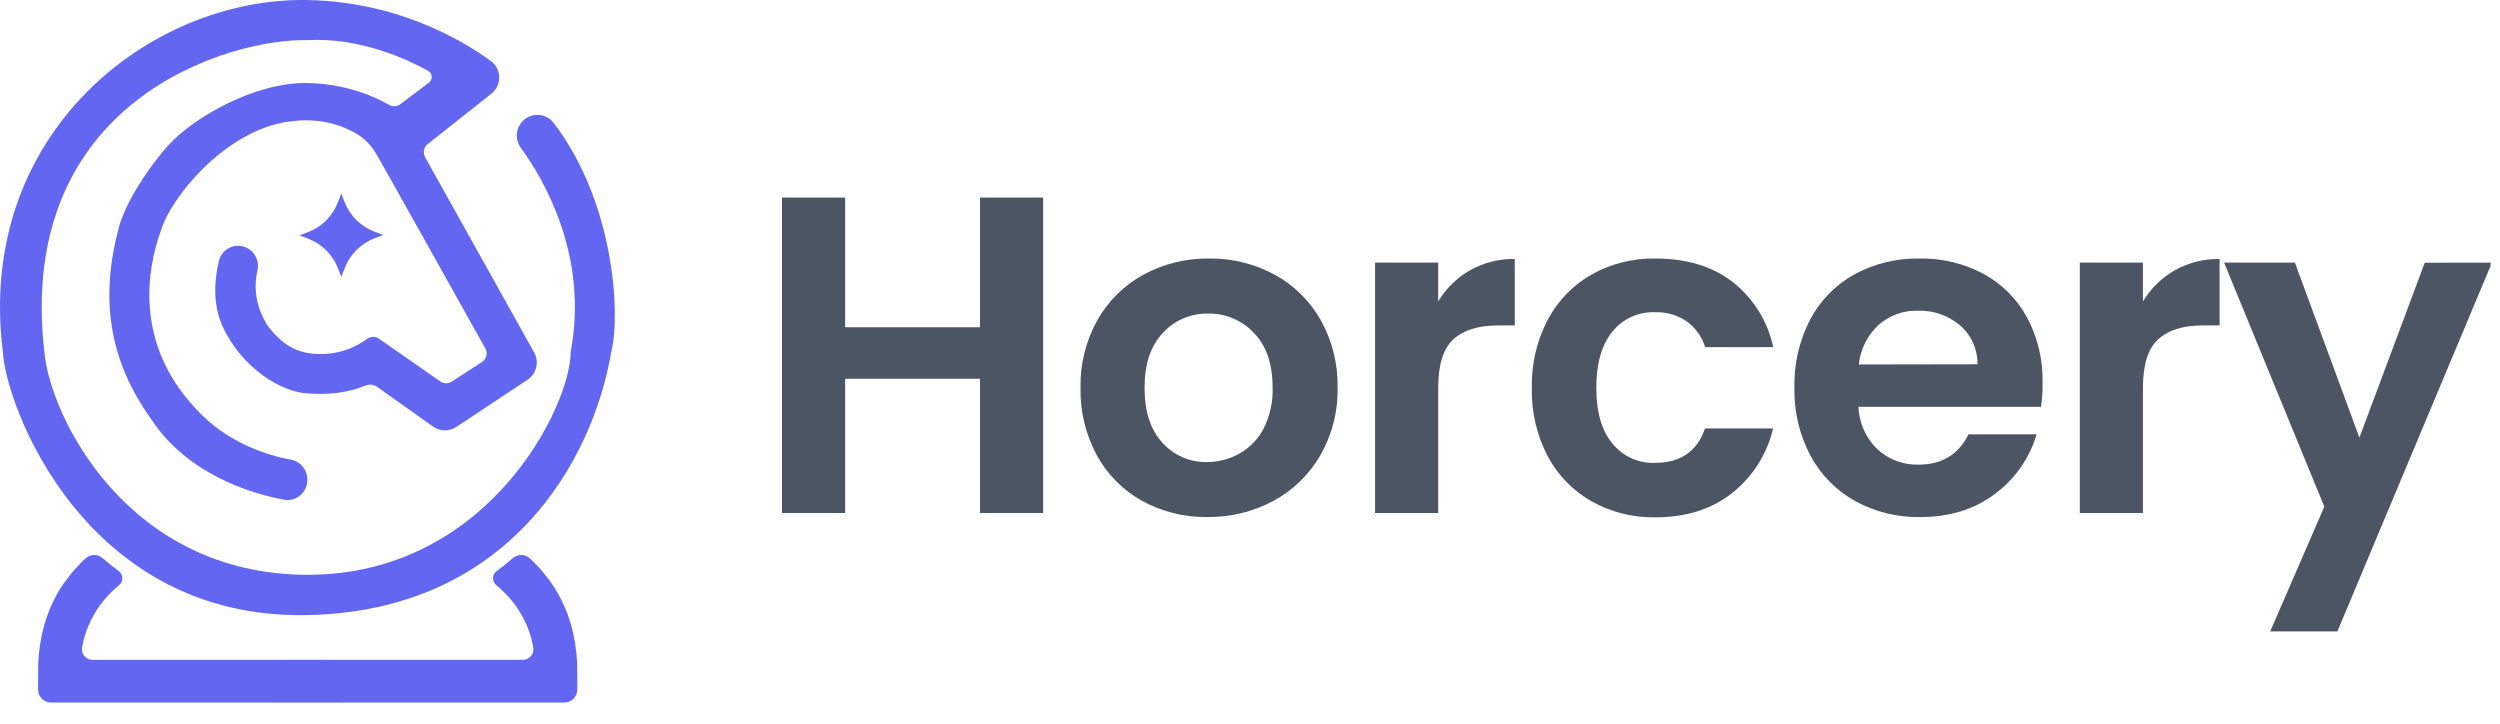
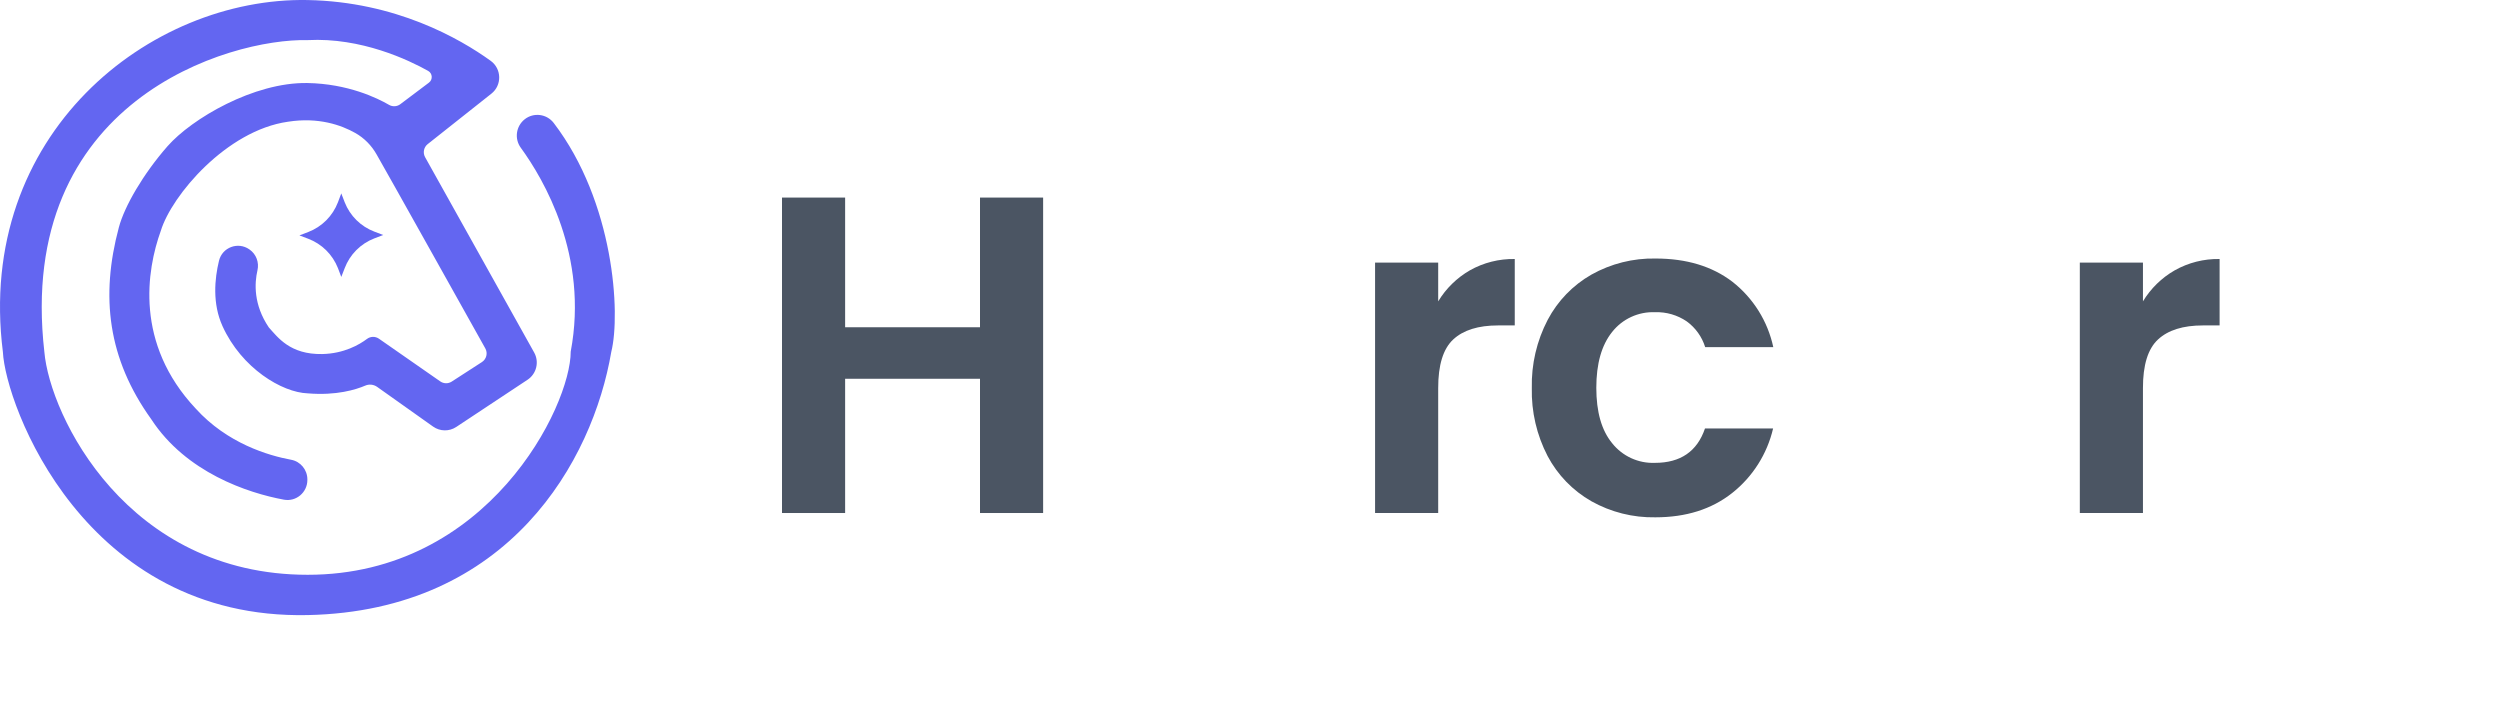
<svg xmlns="http://www.w3.org/2000/svg" fill="none" height="100%" overflow="visible" preserveAspectRatio="none" style="display: block;" viewBox="0 0 176 51" width="100%">
  <g clip-path="url(#clip0_0_24071)" id="Frame">
    <g id="Group 27151">
      <path d="M73.436 13.909V36.116H68.992V26.665H59.497V36.116H55.053V13.909H59.497V23.039H68.992V13.909H73.436Z" fill="#4B5563" id="Vector" />
-       <path d="M80.418 35.27C79.074 34.529 77.968 33.42 77.228 32.074C76.434 30.611 76.034 28.967 76.068 27.302C76.034 25.634 76.445 23.987 77.258 22.531C78.022 21.182 79.147 20.073 80.506 19.331C81.922 18.567 83.509 18.177 85.117 18.2C86.723 18.178 88.307 18.566 89.722 19.328C91.083 20.069 92.21 21.178 92.976 22.528C93.789 23.984 94.2 25.631 94.166 27.299C94.2 28.972 93.777 30.622 92.942 32.07C92.157 33.422 91.014 34.528 89.64 35.267C88.211 36.032 86.611 36.421 84.991 36.398C83.395 36.423 81.82 36.035 80.418 35.27V35.27ZM87.26 31.93C87.986 31.521 88.577 30.907 88.96 30.165C89.405 29.279 89.622 28.295 89.592 27.302C89.592 25.626 89.154 24.337 88.276 23.438C87.863 22.998 87.363 22.65 86.808 22.415C86.253 22.18 85.655 22.064 85.052 22.075C84.455 22.063 83.862 22.178 83.312 22.413C82.762 22.648 82.268 22.997 81.863 23.438C81.006 24.347 80.577 25.635 80.577 27.302C80.577 28.97 80.996 30.258 81.832 31.167C82.23 31.609 82.718 31.959 83.263 32.195C83.808 32.43 84.398 32.544 84.991 32.53C85.786 32.529 86.567 32.322 87.26 31.93V31.93Z" fill="#4B5563" id="Vector_2" />
      <path d="M103.48 19.031C104.444 18.489 105.534 18.214 106.639 18.234V22.91H105.466C104.07 22.91 103.017 23.239 102.307 23.898C101.597 24.557 101.245 25.702 101.249 27.333V36.116H96.805V18.489H101.249V21.216C101.797 20.31 102.564 19.559 103.48 19.031V19.031Z" fill="#4B5563" id="Vector_3" />
      <path d="M108.959 22.514C109.663 21.181 110.731 20.077 112.039 19.331C113.417 18.559 114.974 18.169 116.552 18.2C118.731 18.2 120.535 18.746 121.966 19.839C123.43 20.988 124.447 22.614 124.839 24.436H120.044C119.818 23.711 119.365 23.077 118.752 22.63C118.095 22.18 117.311 21.952 116.515 21.979C115.937 21.956 115.361 22.07 114.836 22.312C114.311 22.554 113.85 22.918 113.492 23.373C112.75 24.298 112.38 25.608 112.38 27.302C112.38 28.997 112.75 30.296 113.492 31.198C113.85 31.65 114.31 32.012 114.834 32.253C115.358 32.494 115.932 32.608 116.508 32.585C118.308 32.585 119.482 31.778 120.031 30.165H124.826C124.405 31.966 123.386 33.571 121.935 34.715C120.496 35.851 118.697 36.419 116.538 36.419C114.963 36.448 113.408 36.058 112.033 35.287C110.726 34.542 109.657 33.439 108.952 32.108C108.185 30.631 107.802 28.984 107.84 27.319C107.801 25.649 108.186 23.995 108.959 22.514Z" fill="#4B5563" id="Vector_4" />
-       <path d="M143.689 28.638H130.834C130.877 29.77 131.354 30.841 132.167 31.627C132.954 32.351 133.991 32.74 135.058 32.711C136.708 32.711 137.883 32 138.581 30.578H143.376C142.882 32.254 141.856 33.723 140.455 34.763C139.013 35.858 137.246 36.404 135.153 36.402C133.562 36.427 131.992 36.037 130.596 35.27C129.264 34.529 128.173 33.42 127.454 32.074C126.68 30.605 126.292 28.963 126.325 27.302C126.288 25.633 126.669 23.981 127.434 22.497C128.14 21.156 129.221 20.051 130.545 19.318C131.958 18.553 133.544 18.168 135.15 18.2C136.714 18.174 138.259 18.546 139.642 19.28C140.938 19.983 142.001 21.049 142.702 22.347C143.452 23.75 143.829 25.323 143.797 26.914C143.809 27.491 143.772 28.068 143.689 28.638V28.638ZM139.213 25.646C139.222 25.125 139.115 24.608 138.901 24.132C138.687 23.657 138.371 23.235 137.976 22.896C137.149 22.204 136.097 21.84 135.021 21.874C134.002 21.843 133.01 22.203 132.246 22.879C131.463 23.607 130.971 24.595 130.862 25.66L139.213 25.646Z" fill="#4B5563" id="Vector_5" />
      <path d="M153.101 19.031C154.065 18.489 155.155 18.213 156.26 18.234V22.91H155.084C153.69 22.91 152.637 23.239 151.925 23.898C151.213 24.557 150.859 25.702 150.864 27.333V36.116H146.419V18.489H150.864V21.216C151.412 20.309 152.182 19.557 153.101 19.031V19.031Z" fill="#4B5563" id="Vector_6" />
-       <path d="M175.433 18.489L164.551 44.452H159.821L163.633 35.669L156.577 18.489H161.562L166.102 30.809L170.703 18.496L175.433 18.489Z" fill="#4B5563" id="Vector_7" />
    </g>
    <g id="Group 27469">
      <path d="M23.791 18.875L24.027 19.496L24.268 18.875C24.449 18.398 24.729 17.964 25.09 17.603C25.451 17.243 25.883 16.962 26.359 16.78L26.979 16.544L26.359 16.308C25.886 16.129 25.454 15.853 25.094 15.497C24.734 15.14 24.452 14.713 24.267 14.241L24.026 13.615L23.791 14.241C23.608 14.718 23.328 15.15 22.968 15.511C22.607 15.872 22.175 16.153 21.699 16.335L21.079 16.572L21.699 16.808C22.172 16.988 22.603 17.264 22.963 17.62C23.323 17.977 23.605 18.404 23.791 18.875L23.791 18.875Z" fill="#6366F1" id="Vector_8" />
      <path d="M36.941 8.395C37.577 7.897 38.494 8.018 38.985 8.661C43.235 14.225 43.704 22.082 43.034 24.773C41.73 32.427 35.847 43.003 21.66 43.302C5.913 43.635 0.379 28.479 0.203 24.773C-1.733 9.432 10.552 -0.21 21.66 0.003C27.854 0.123 32.362 2.708 34.542 4.28C35.322 4.842 35.348 5.997 34.595 6.593L30.11 10.145C29.832 10.365 29.755 10.756 29.928 11.067L37.605 24.816C37.974 25.478 37.772 26.315 37.141 26.733L32.119 30.059C31.623 30.387 30.978 30.377 30.492 30.033L26.552 27.237C26.308 27.064 25.991 27.029 25.715 27.147C25.068 27.424 23.685 27.862 21.661 27.692C19.858 27.63 17.013 25.928 15.666 22.963C14.943 21.371 15.108 19.63 15.417 18.357C15.646 17.411 16.756 16.997 17.551 17.554L17.572 17.568C18.039 17.895 18.254 18.475 18.125 19.032C17.915 19.936 17.839 21.442 18.924 23.049C19.555 23.747 20.423 24.968 22.682 24.925C24.215 24.895 25.298 24.264 25.836 23.86C26.084 23.674 26.423 23.668 26.678 23.845L30.997 26.852C31.236 27.018 31.552 27.024 31.798 26.866L33.927 25.49C34.248 25.283 34.353 24.86 34.165 24.526C34.165 24.526 26.82 11.384 26.512 10.871C26.158 10.245 25.643 9.718 25.016 9.364C24.036 8.811 22.425 8.231 20.272 8.57C15.949 9.181 12.083 13.76 11.322 16.246C10.323 19.016 9.476 24.184 13.777 28.763C16.002 31.223 18.912 32.075 20.493 32.366C21.157 32.488 21.638 33.071 21.639 33.748V33.791C21.639 34.668 20.848 35.336 19.988 35.177C17.451 34.709 13.095 33.265 10.649 29.515C7.587 25.252 7.065 20.869 8.368 16.007C8.76 14.524 10.084 12.245 11.789 10.299C13.494 8.353 17.882 5.78 21.64 5.845C24.497 5.895 26.563 6.903 27.39 7.383C27.639 7.528 27.951 7.509 28.182 7.335L30.196 5.819C30.482 5.604 30.453 5.166 30.141 4.991C28.782 4.23 25.433 2.624 21.662 2.824C16.155 2.693 1.103 7.077 3.123 24.773C3.514 29.287 8.955 40.465 21.662 40.465C34.368 40.465 40.178 28.6 40.178 24.756C41.453 18.008 38.279 12.619 36.662 10.399C36.201 9.765 36.325 8.879 36.942 8.395H36.941Z" fill="#6366F1" id="Vector_9" />
-       <path d="M40.642 48.535C40.644 49.045 40.233 49.459 39.725 49.459L21.661 49.461L3.597 49.459C3.089 49.459 2.678 49.045 2.68 48.535L2.688 46.722C2.863 43.133 4.326 40.902 6.01 39.318C6.34 39.007 6.848 38.988 7.198 39.275C7.447 39.479 7.707 39.693 7.827 39.796C7.933 39.886 8.142 40.044 8.357 40.202C8.684 40.443 8.7 40.927 8.389 41.188C7.908 41.593 7.256 42.223 6.785 42.985C6.173 43.975 5.912 44.801 5.78 45.587C5.704 46.041 6.053 46.455 6.511 46.455L21.661 46.452L36.811 46.455C37.269 46.455 37.618 46.041 37.542 45.587C37.41 44.801 37.149 43.975 36.537 42.985C36.066 42.223 35.413 41.593 34.933 41.188C34.622 40.927 34.638 40.443 34.965 40.202C35.18 40.044 35.389 39.886 35.495 39.796C35.615 39.693 35.875 39.479 36.124 39.275C36.474 38.988 36.981 39.007 37.312 39.318C38.996 40.902 40.459 43.133 40.634 46.722L40.642 48.535Z" fill="#6366F1" id="Vector_10" />
    </g>
  </g>
  <defs>
    <clipPath id="clip0_0_24071">
      <rect fill="white" height="51" width="175.336" />
    </clipPath>
  </defs>
</svg>